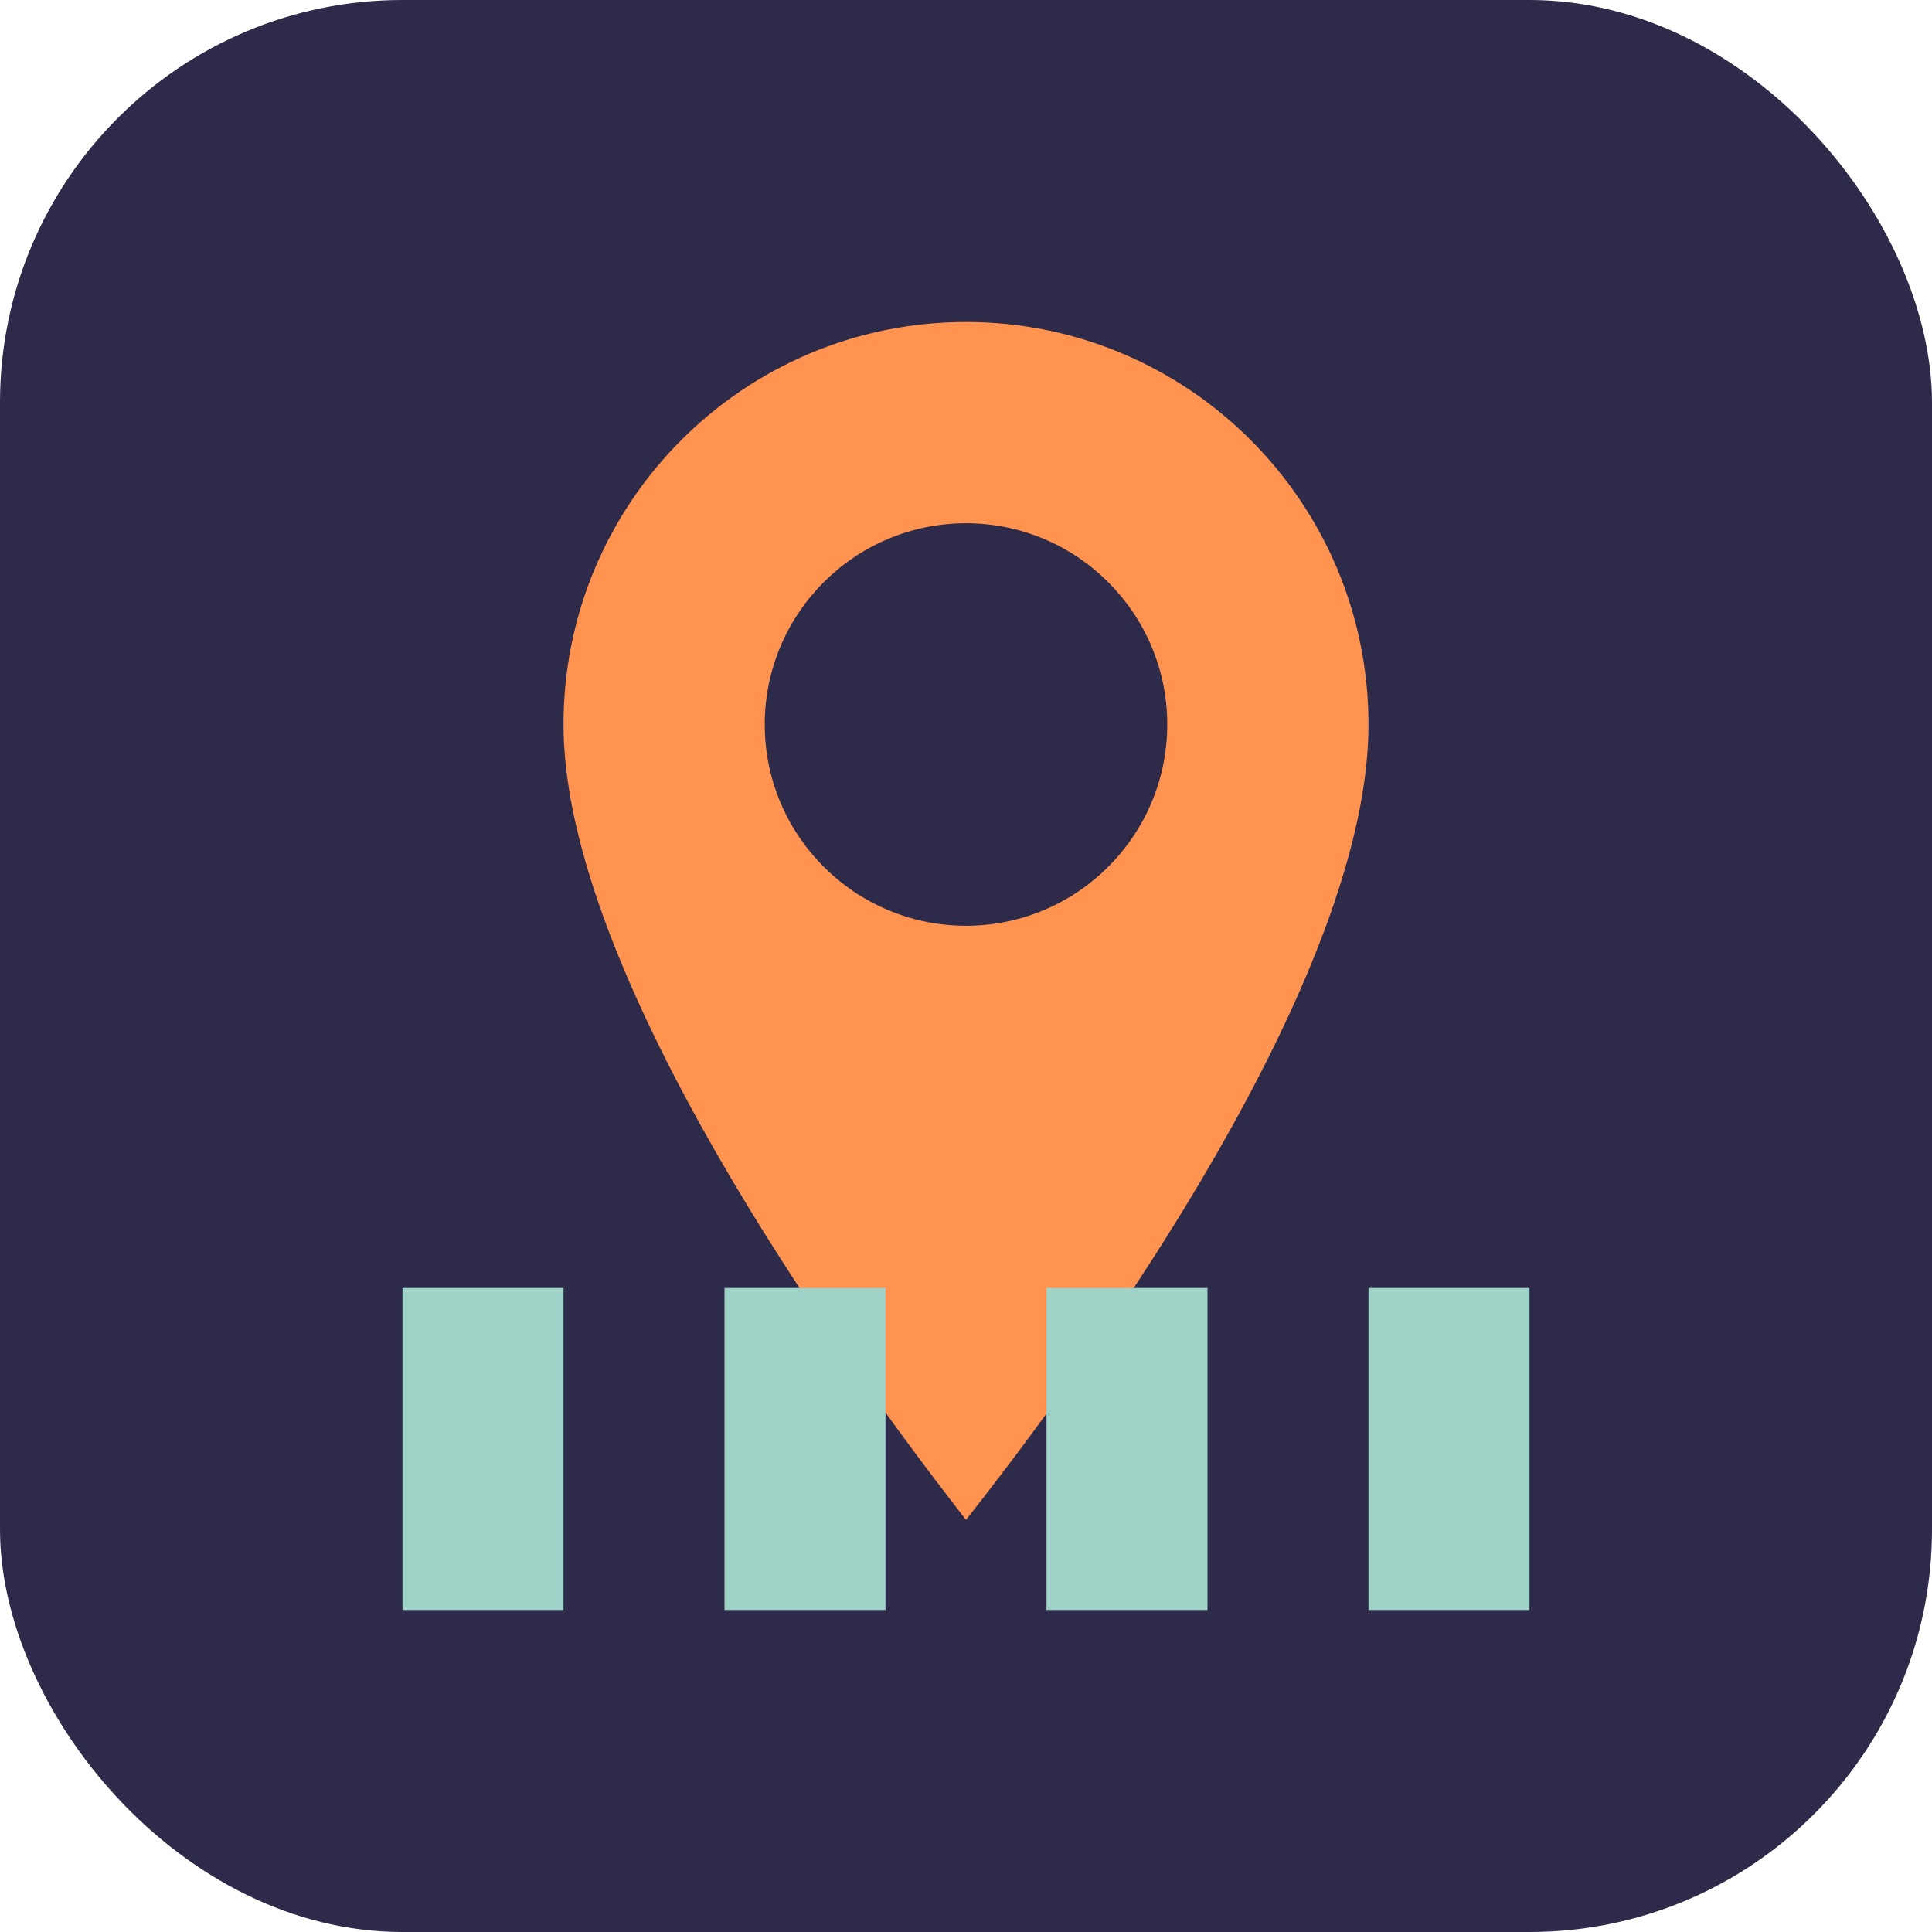
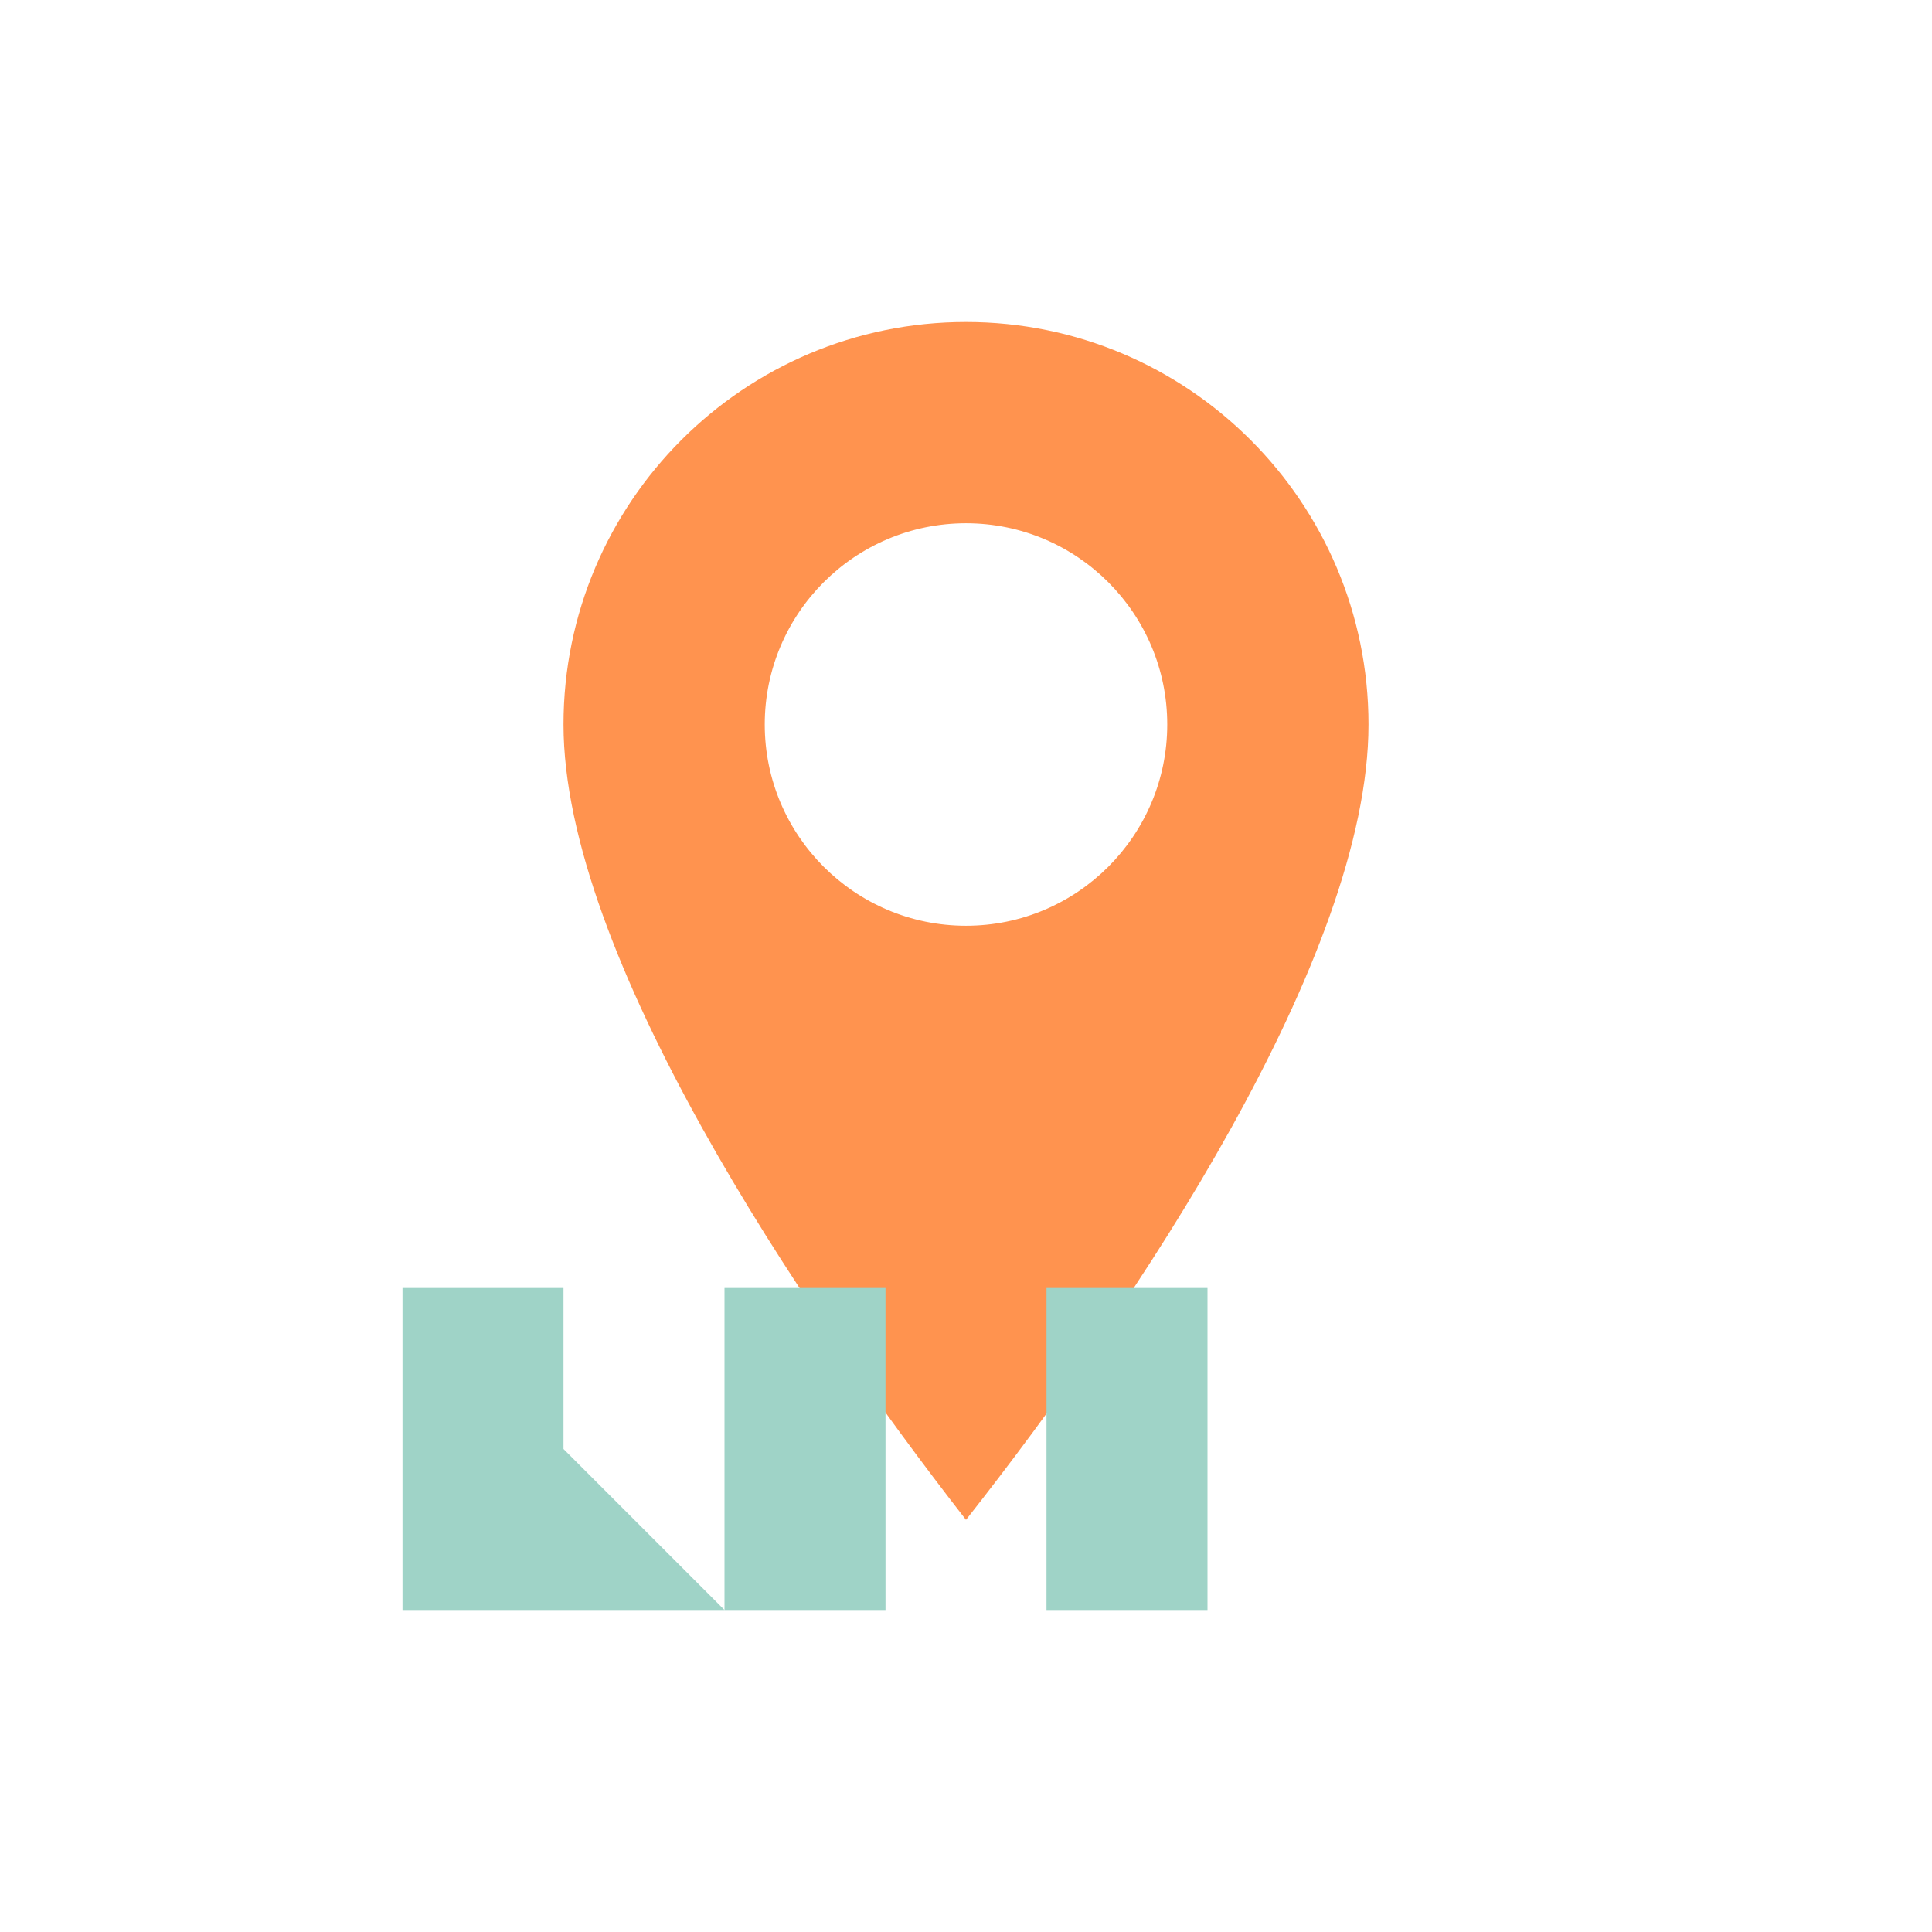
<svg xmlns="http://www.w3.org/2000/svg" viewBox="0 0 24 24">
-   <rect x="0" y="0" width="24" height="24" rx="5" fill="#2D2A4A" />
  <path fill="#FF934F" d="M12 4C9.24 4 7 6.24 7 9c0 2.85 2.92 7.21 5 9.88 2.12-2.69 5-7 5-9.88 0-2.76-2.24-5-5-5zm0 7.5c-1.38 0-2.5-1.12-2.5-2.5s1.12-2.5 2.5-2.5 2.5 1.12 2.5 2.5-1.12 2.5-2.5 2.5z" />
-   <path fill="#9FD3C7" d="M5 16h2v4H5zm4 0h2v4H9zm4 0h2v4h-2zm4 0h2v4h-2z" />
+   <path fill="#9FD3C7" d="M5 16h2v4H5zh2v4H9zm4 0h2v4h-2zm4 0h2v4h-2z" />
</svg>